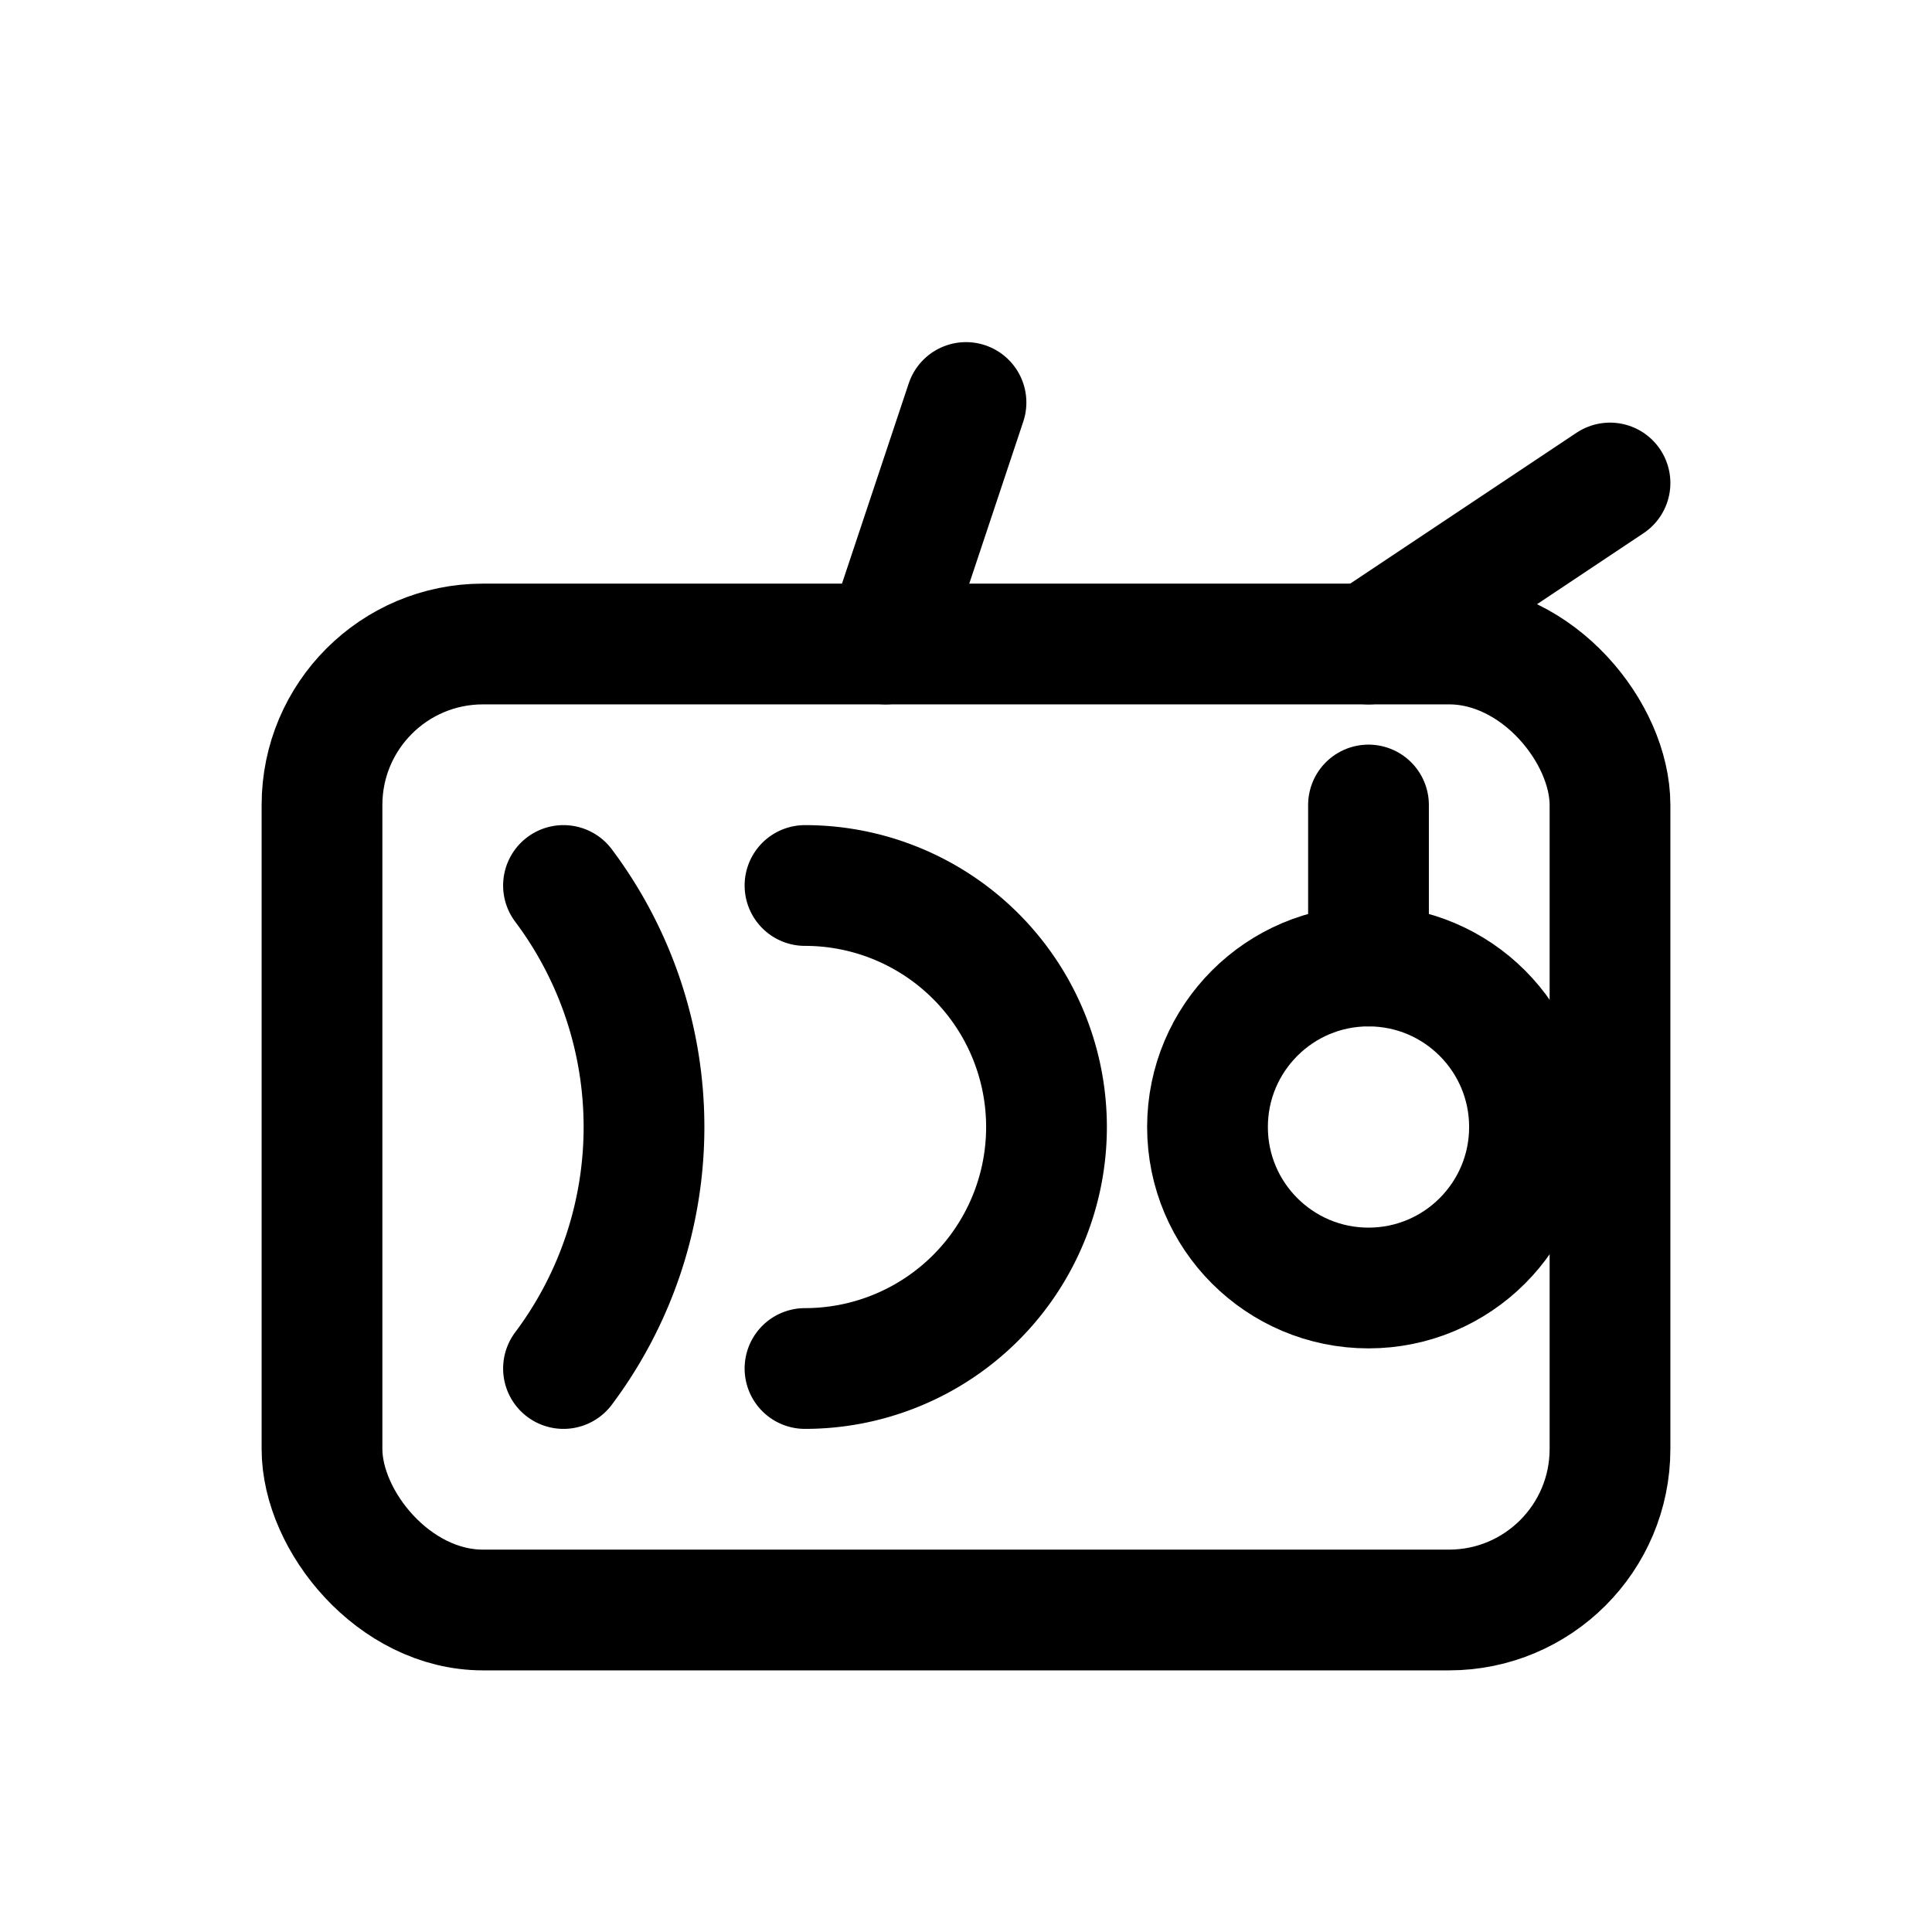
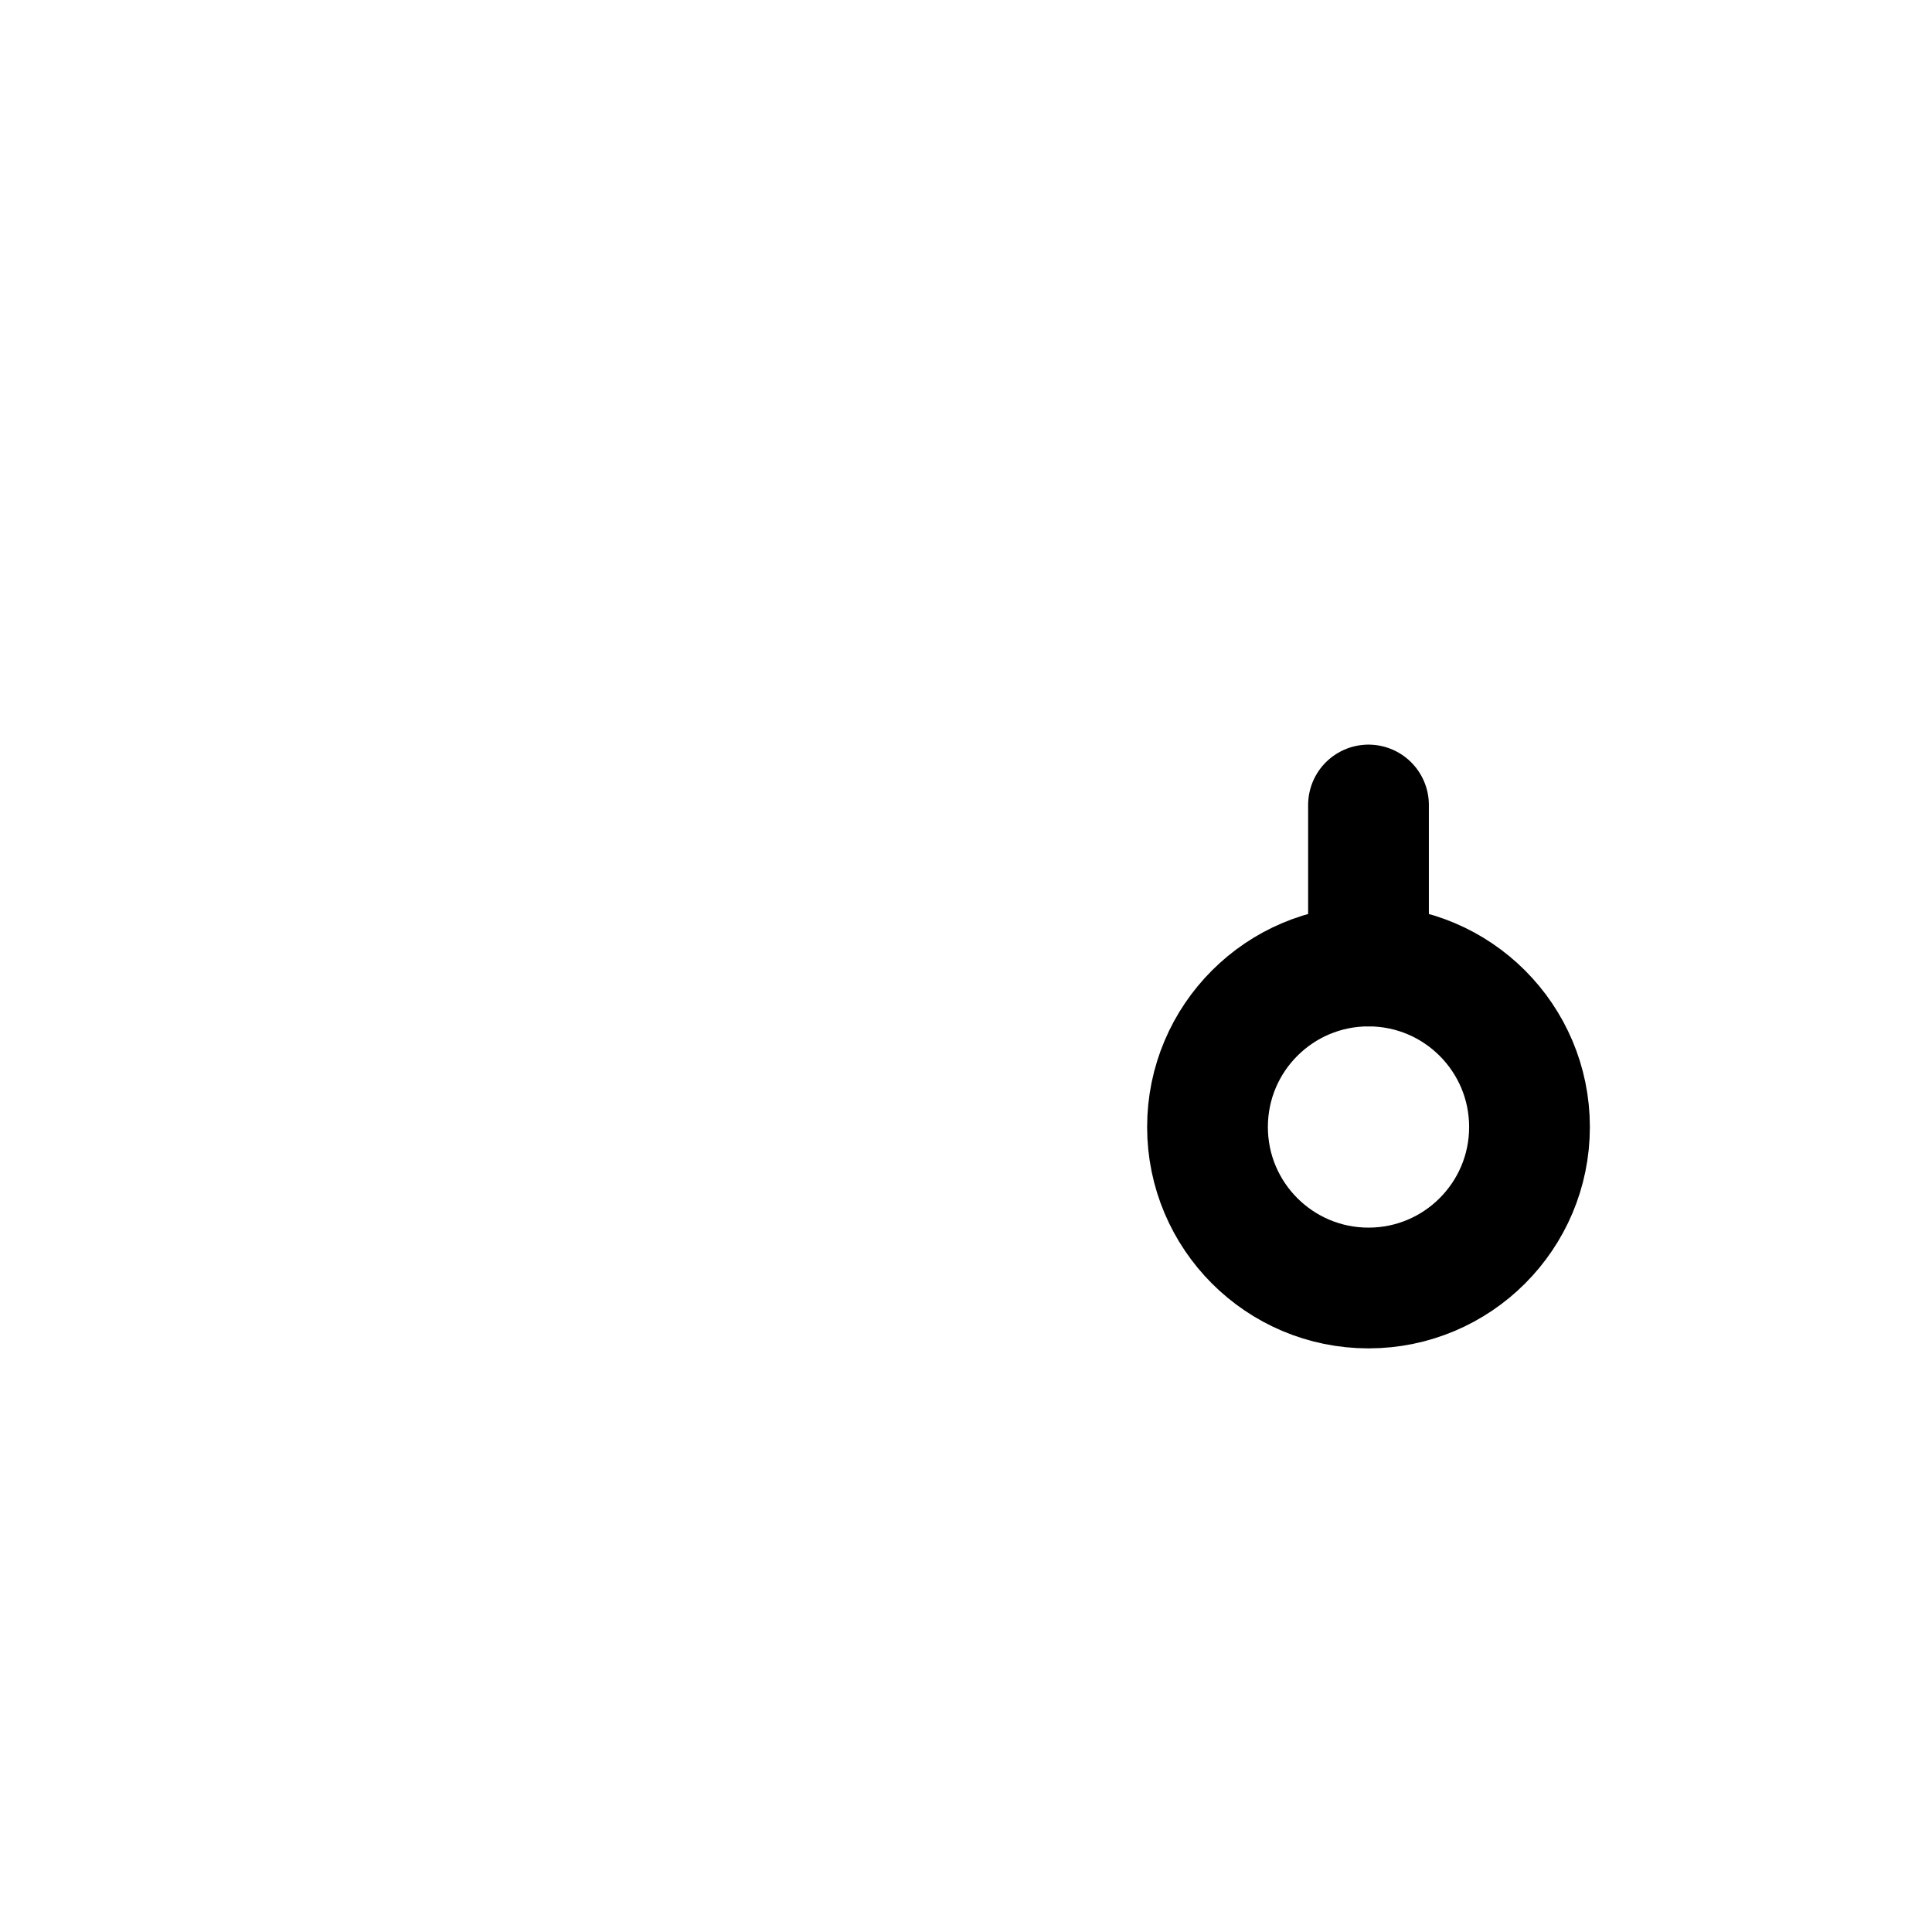
<svg xmlns="http://www.w3.org/2000/svg" viewBox="0 0 24 24" width="512" height="512">
  <g fill="none" stroke="#000" stroke-width="1.5" stroke-linecap="round">
-     <rect x="4" y="8" width="16" height="12" rx="2" />
-     <path d="M7 11a5 5 0 0 1 0 6M10 11a2 2 0 0 1 0 6" />
    <circle cx="17" cy="14" r="2" />
    <line x1="17" y1="12" x2="17" y2="10" />
-     <path d="M20 6l-3 2M12 5l-1 3" />
  </g>
</svg>